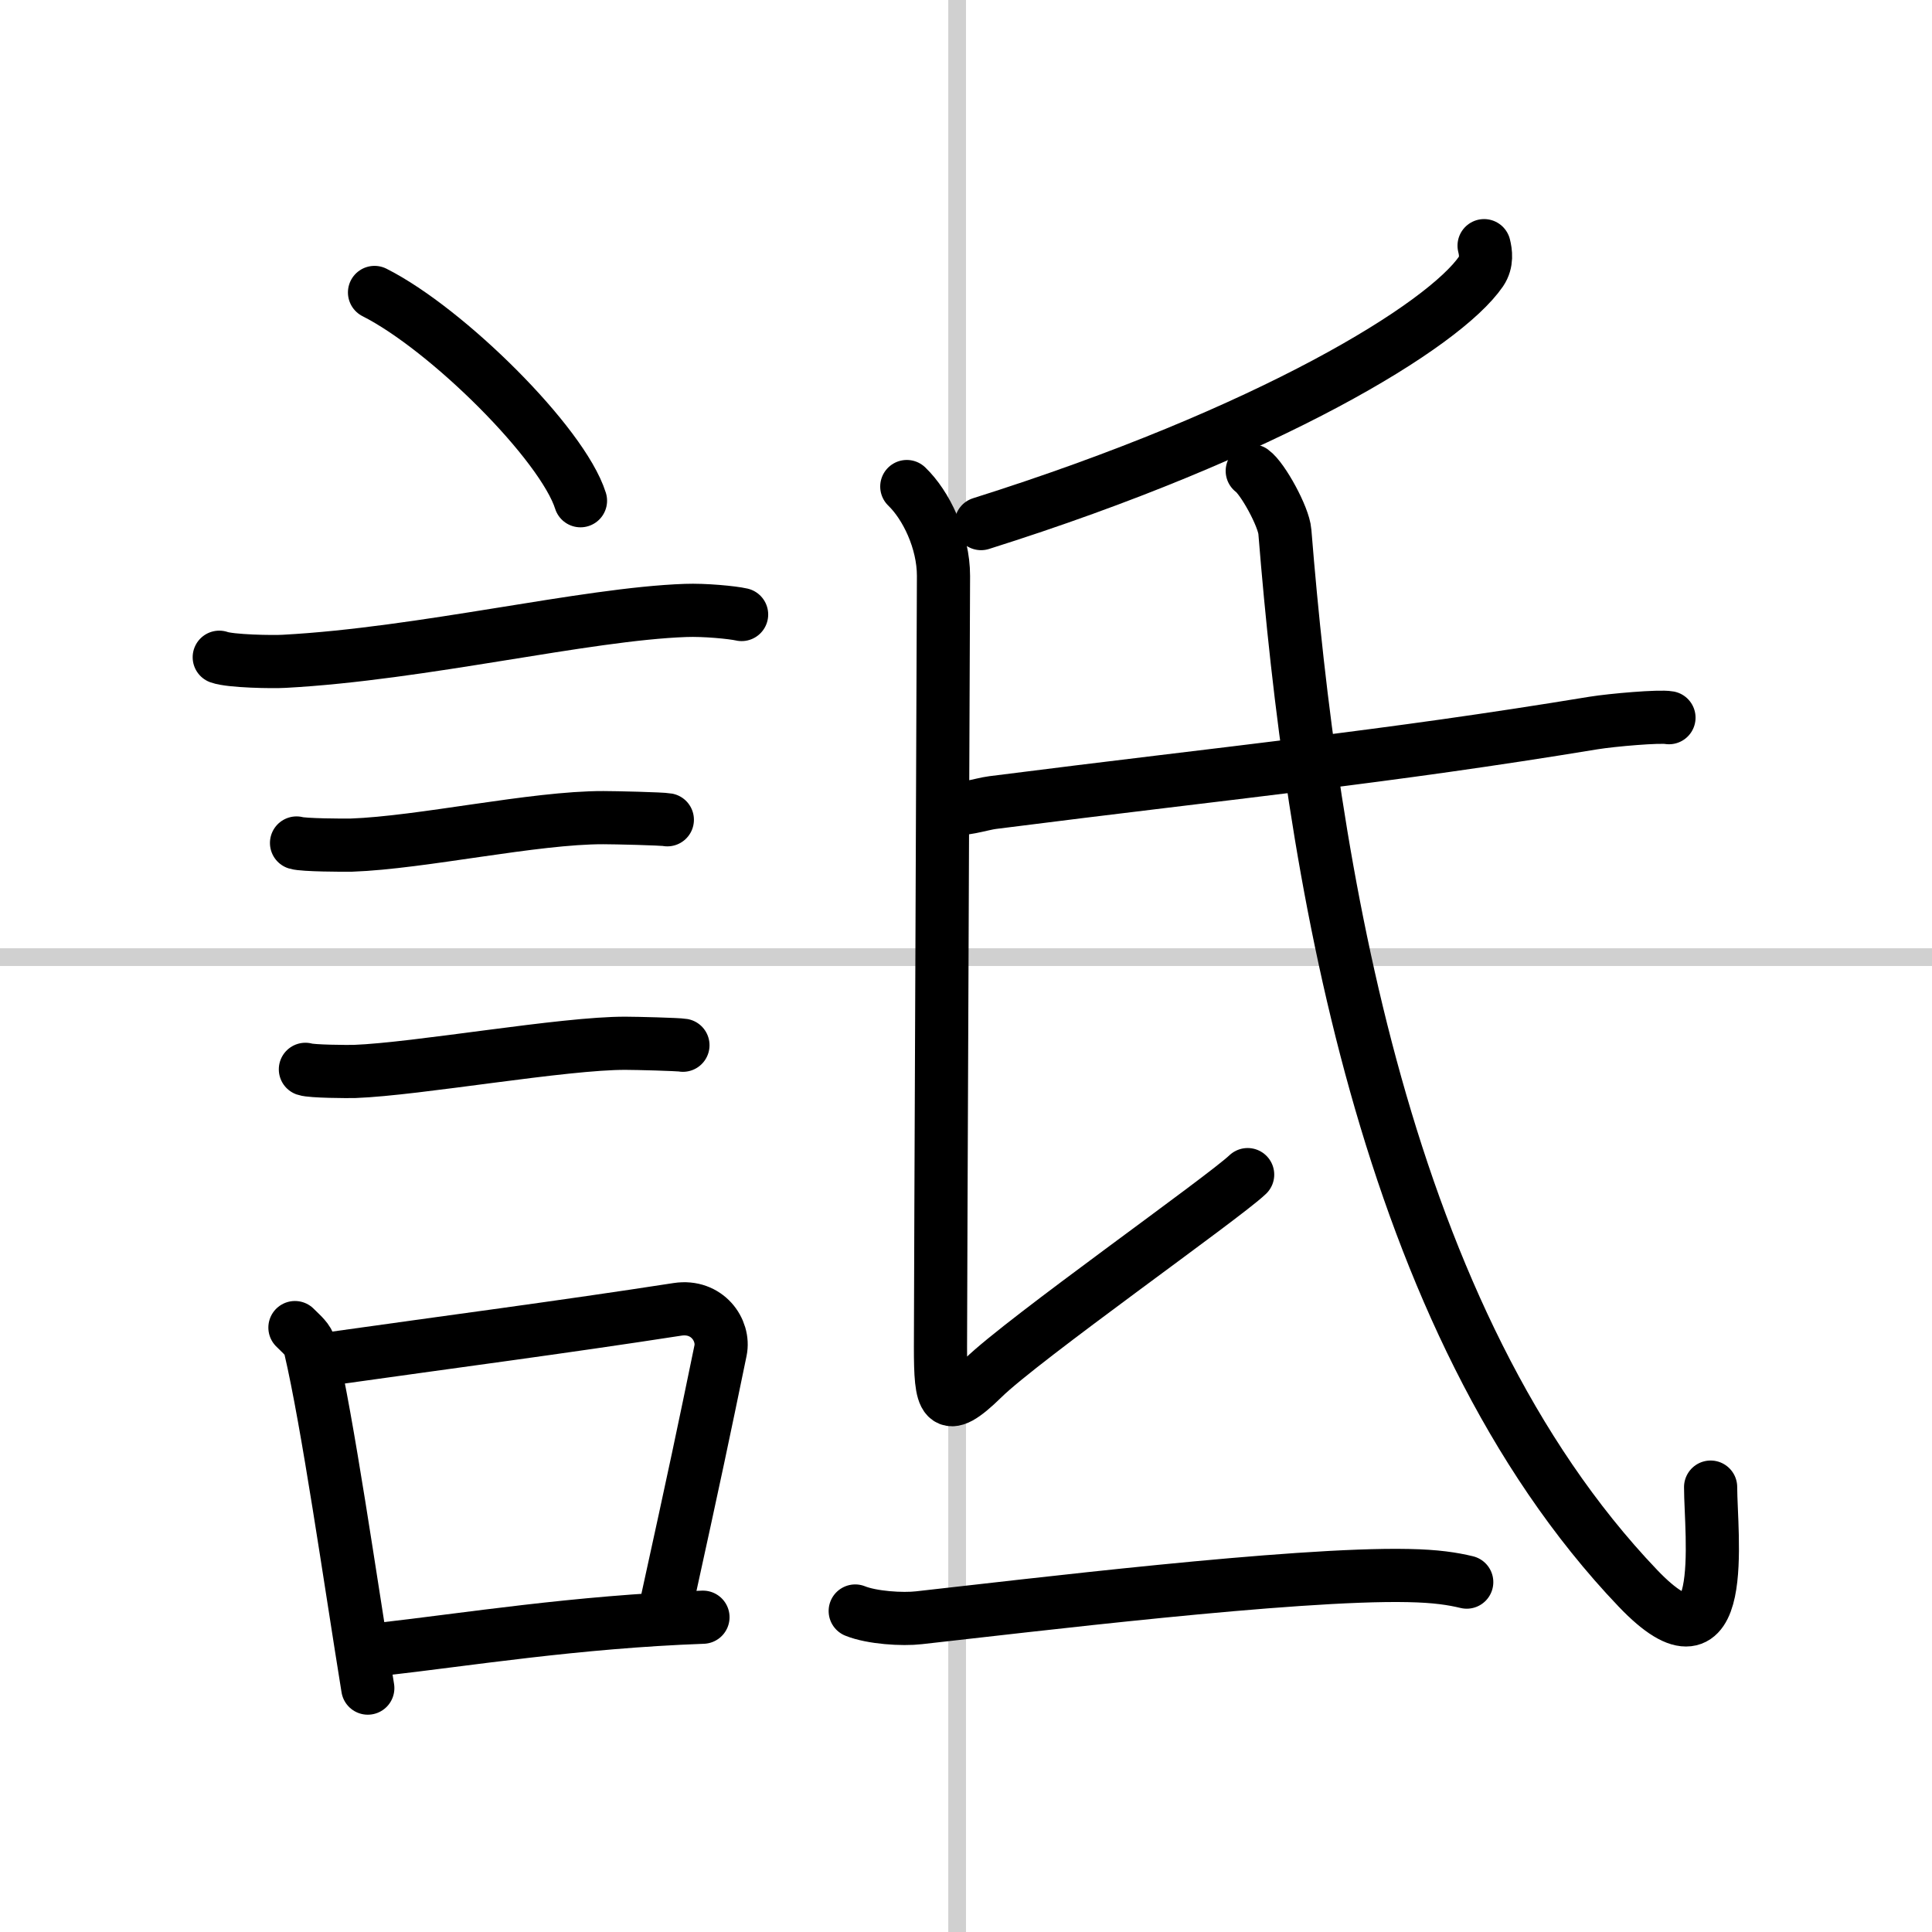
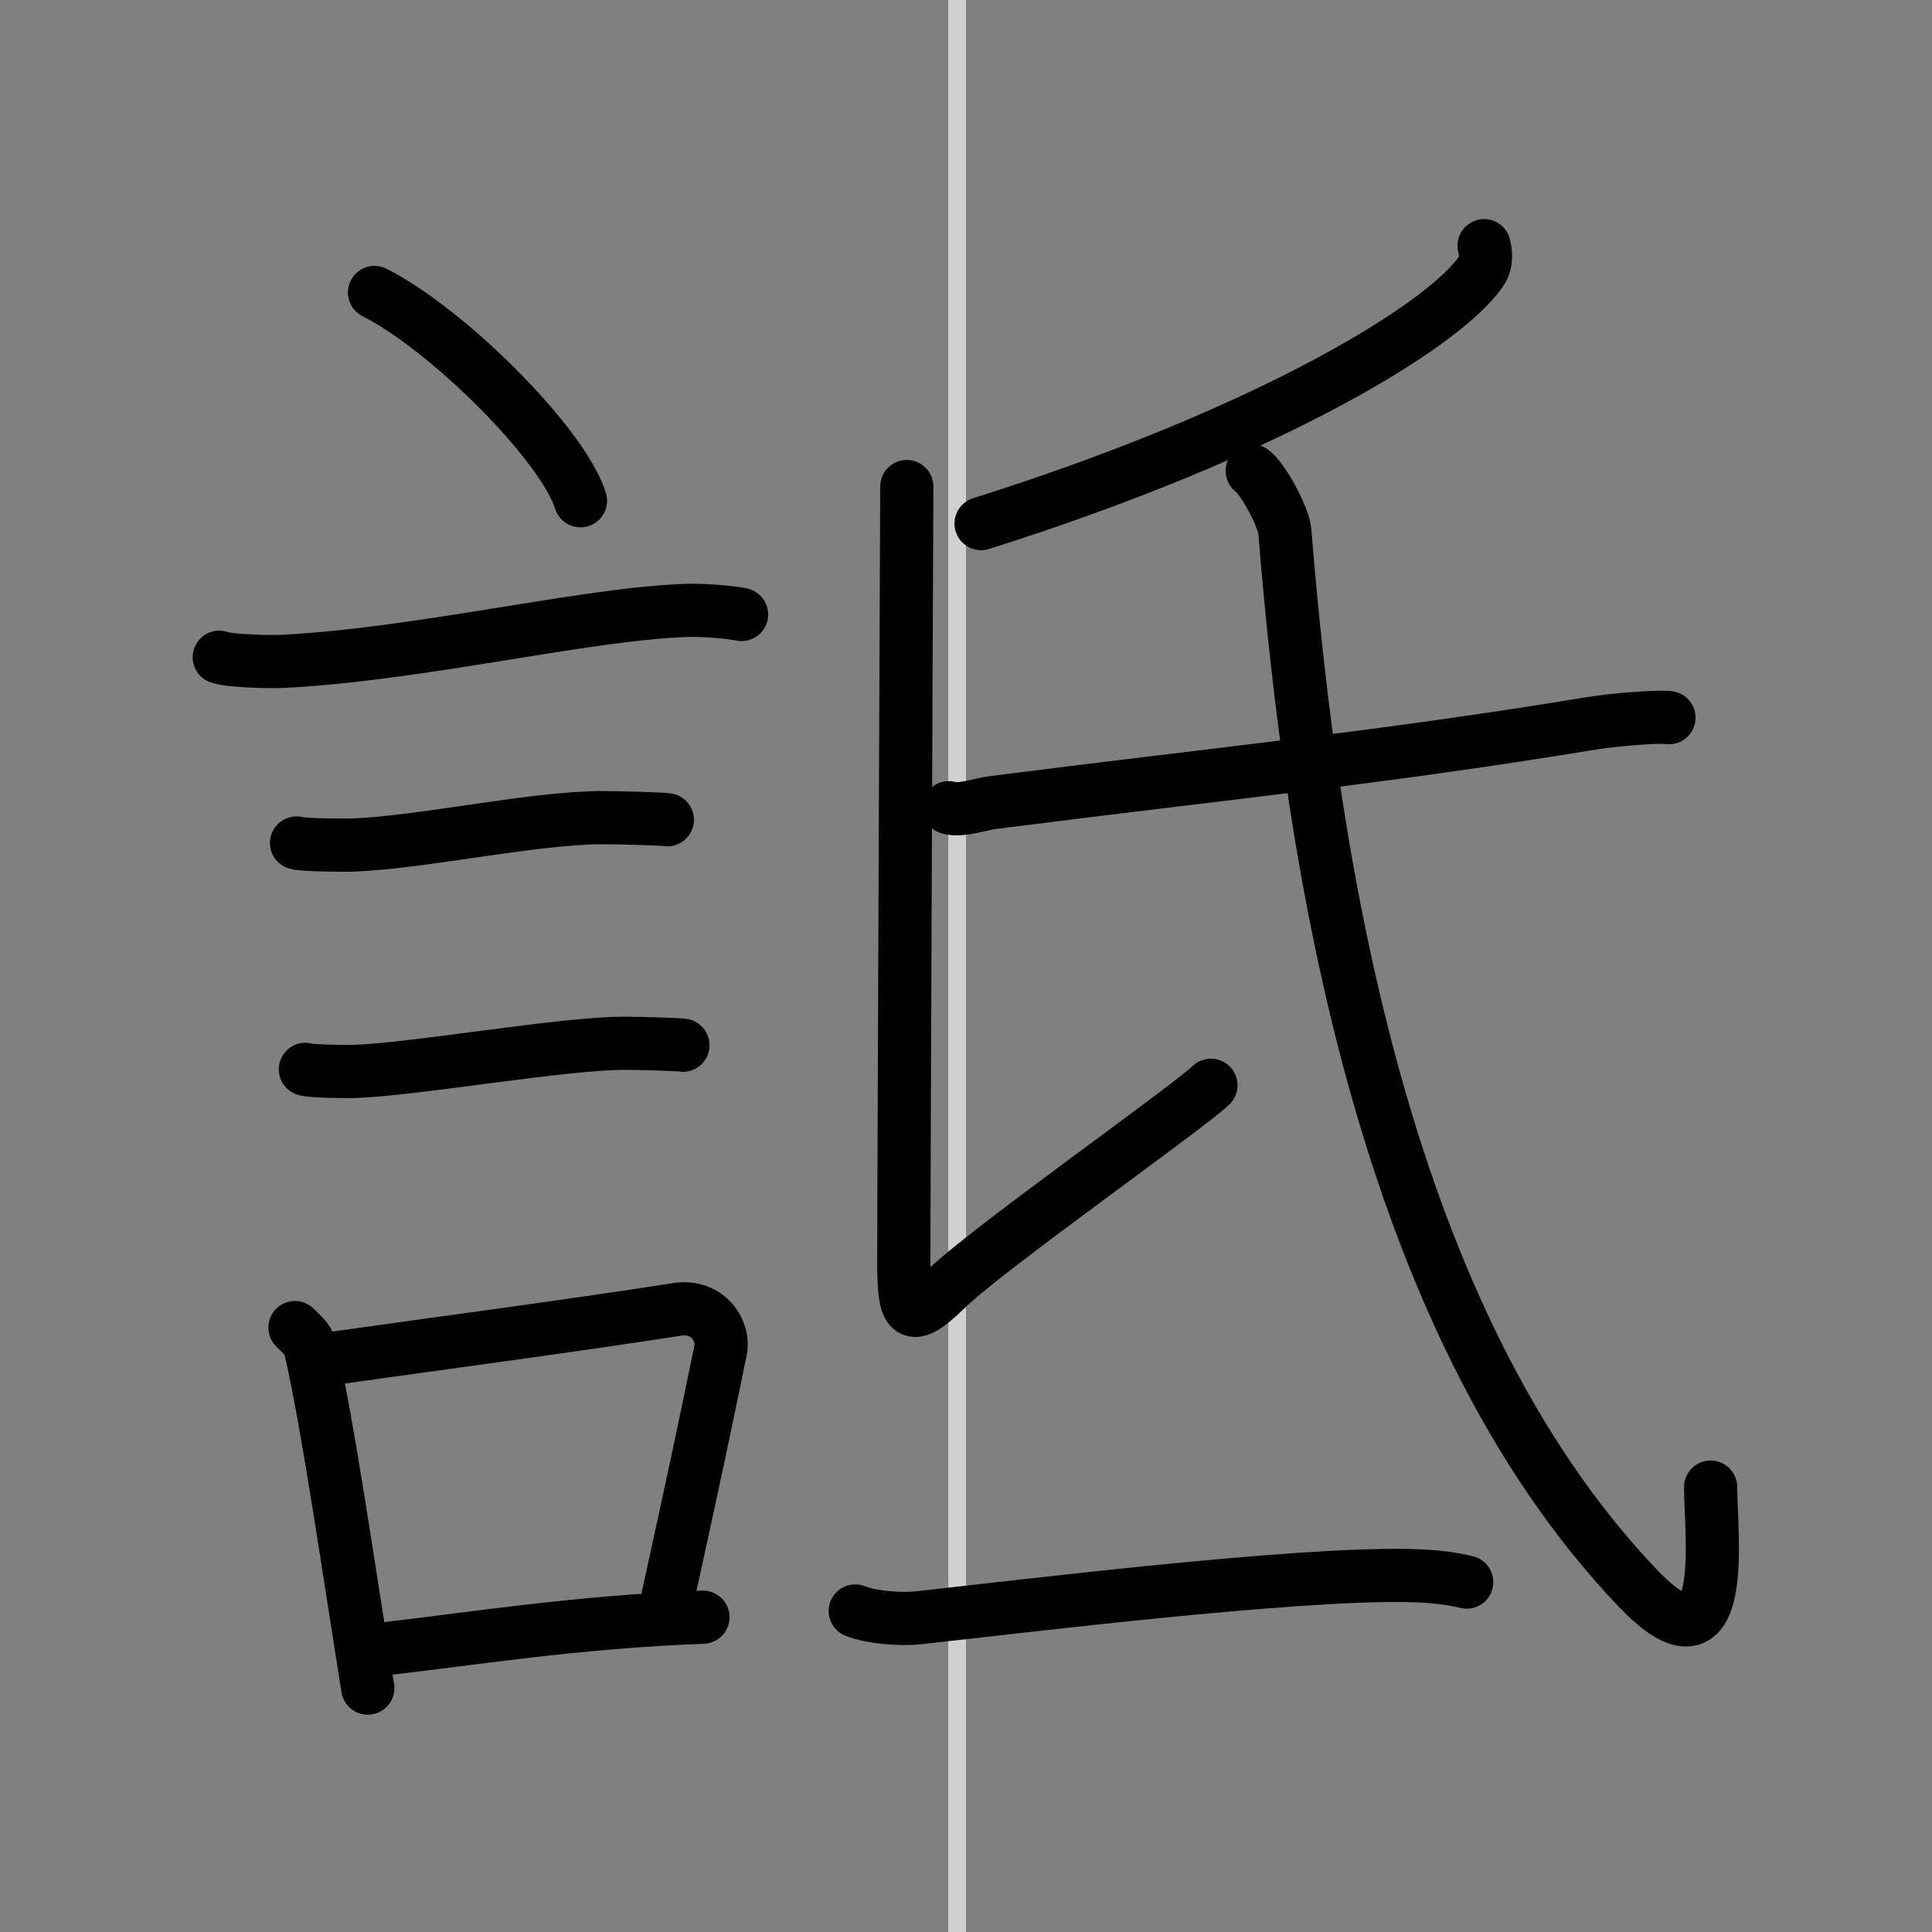
<svg xmlns="http://www.w3.org/2000/svg" width="400" height="400" viewBox="0 0 109 109">
  <rect x="0" y="0" width="109" height="109" fill="#808080" stroke="none" />
  <g fill="none" stroke="#000" stroke-linecap="round" stroke-linejoin="round" stroke-width="3">
-     <rect width="100%" height="100%" fill="#fff" stroke="#fff" />
    <line x1="54" x2="54" y2="109" stroke="#d0d0d0" stroke-width="1" />
-     <line x2="109" y1="54" y2="54" stroke="#d0d0d0" stroke-width="1" />
    <path d="m21.13 16.5c4.1 2.07 10.6 8.52 11.62 11.75" />
    <path d="m12.37 37.08c0.63 0.23 3.04 0.27 3.67 0.23 7.8-0.42 16.97-2.67 22.64-2.87 1.05-0.04 2.64 0.11 3.16 0.23" />
    <path d="m16.73 47.56c0.38 0.12 2.71 0.13 3.1 0.12 3.97-0.14 10.3-1.56 14.21-1.55 0.63 0 3.29 0.06 3.61 0.12" />
    <path d="m17.23 60.33c0.34 0.12 2.42 0.13 2.77 0.12 3.55-0.13 11.82-1.61 15.31-1.59 0.57 0 2.94 0.06 3.22 0.11" />
    <path d="m16.64 74.9c0.35 0.36 0.75 0.65 0.86 1.13 0.99 4.21 2.25 13.04 3.25 19.21" />
    <path d="m18.31 76.7c7.16-1.01 13.32-1.81 19.92-2.83 1.66-0.25 2.66 1.17 2.42 2.33-0.99 4.8-1.35 6.53-3.1 14.51" />
    <path d="m21.47 93.05c4.8-0.54 11.03-1.55 18.19-1.81" />
    <path d="m83.73 13.86c0.09 0.36 0.18 0.93-0.17 1.45-2.1 3.06-11.91 9.09-28.21 14.23" />
-     <path d="m51.16 27.45c1.09 1.05 2.07 3.07 2.07 5.04s-0.17 40.44-0.17 43.51 0.17 3.94 2.4 1.75 13.56-10.17 14.93-11.48" />
+     <path d="m51.16 27.45s-0.17 40.44-0.17 43.51 0.17 3.94 2.4 1.75 13.56-10.17 14.93-11.48" />
    <path d="m53.53 45.57c0.64 0.21 1.83-0.21 2.47-0.29 14-1.78 22-2.53 33.91-4.49 1.06-0.17 3.72-0.4 4.25-0.3" />
    <path d="M70.65,26.57c0.6,0.43,1.78,2.6,1.84,3.43C74,48.75,78,74.5,92.4,89.6c5.22,5.47,4.11-3.07,4.11-5.7" />
    <path d="m48.25 90.89c0.94 0.38 2.66 0.49 3.6 0.38 5.98-0.66 21.15-2.52 27.61-2.38 1.56 0.03 2.5 0.18 3.29 0.37" />
  </g>
</svg>